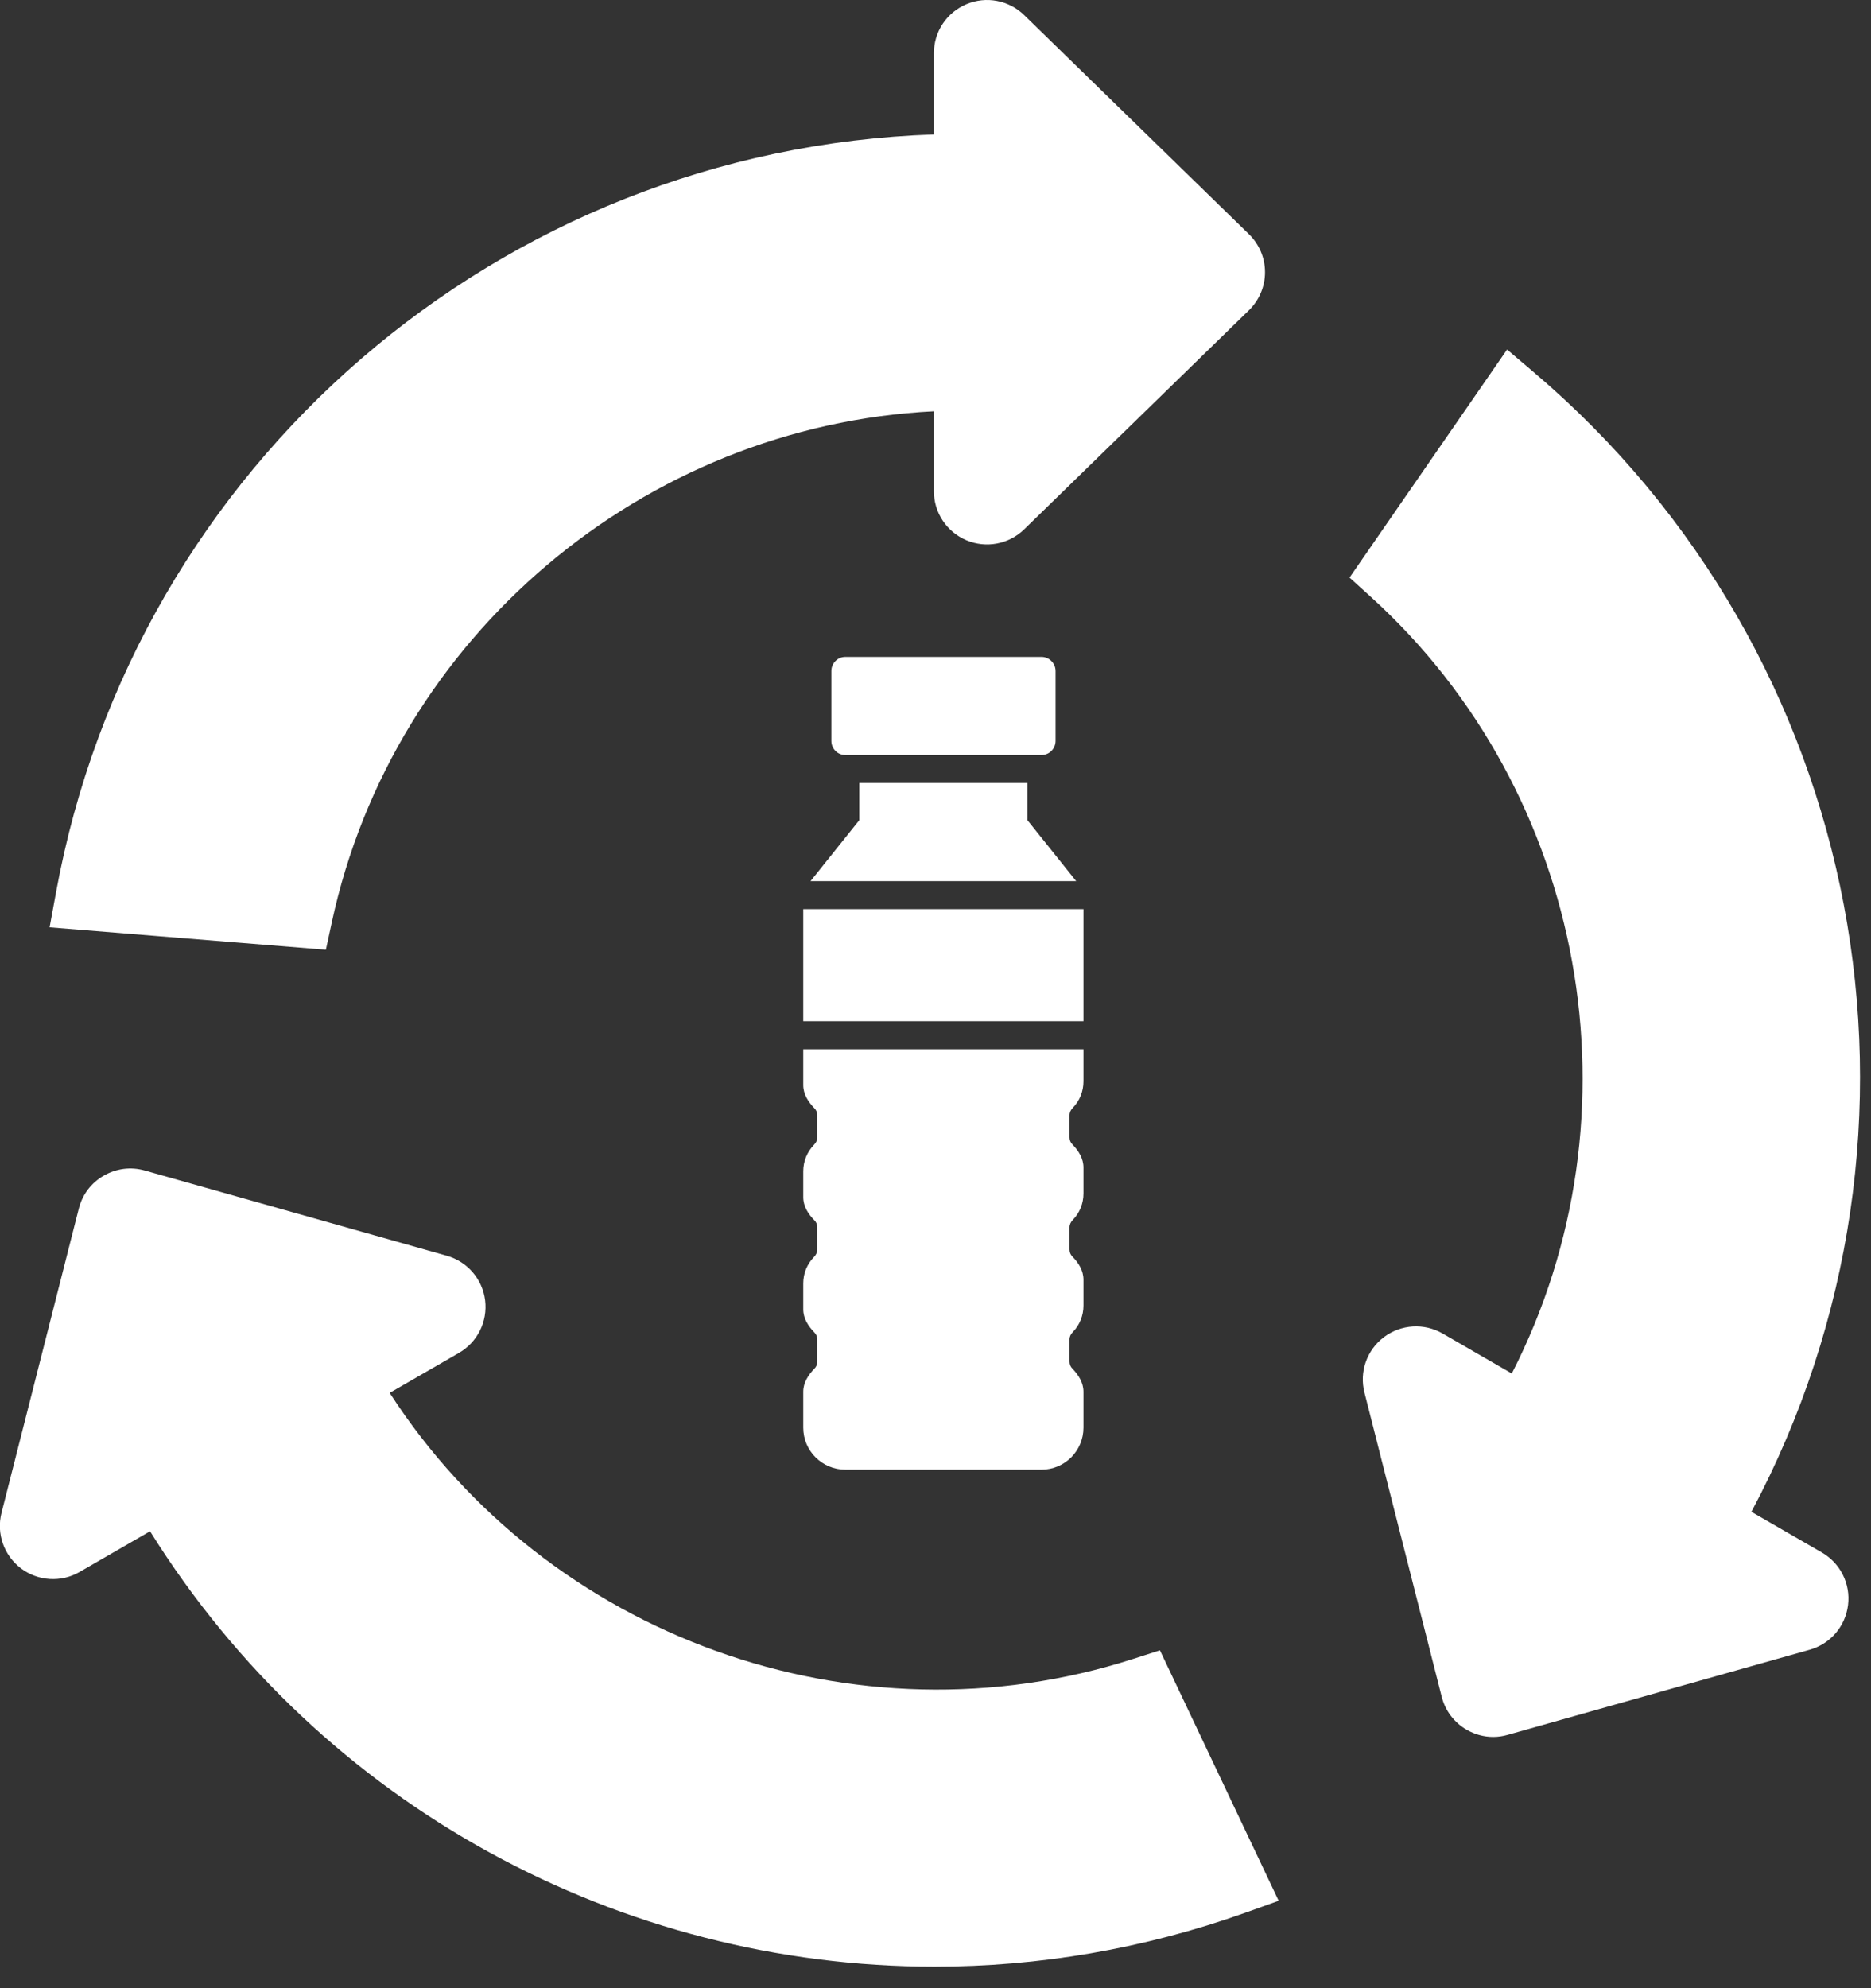
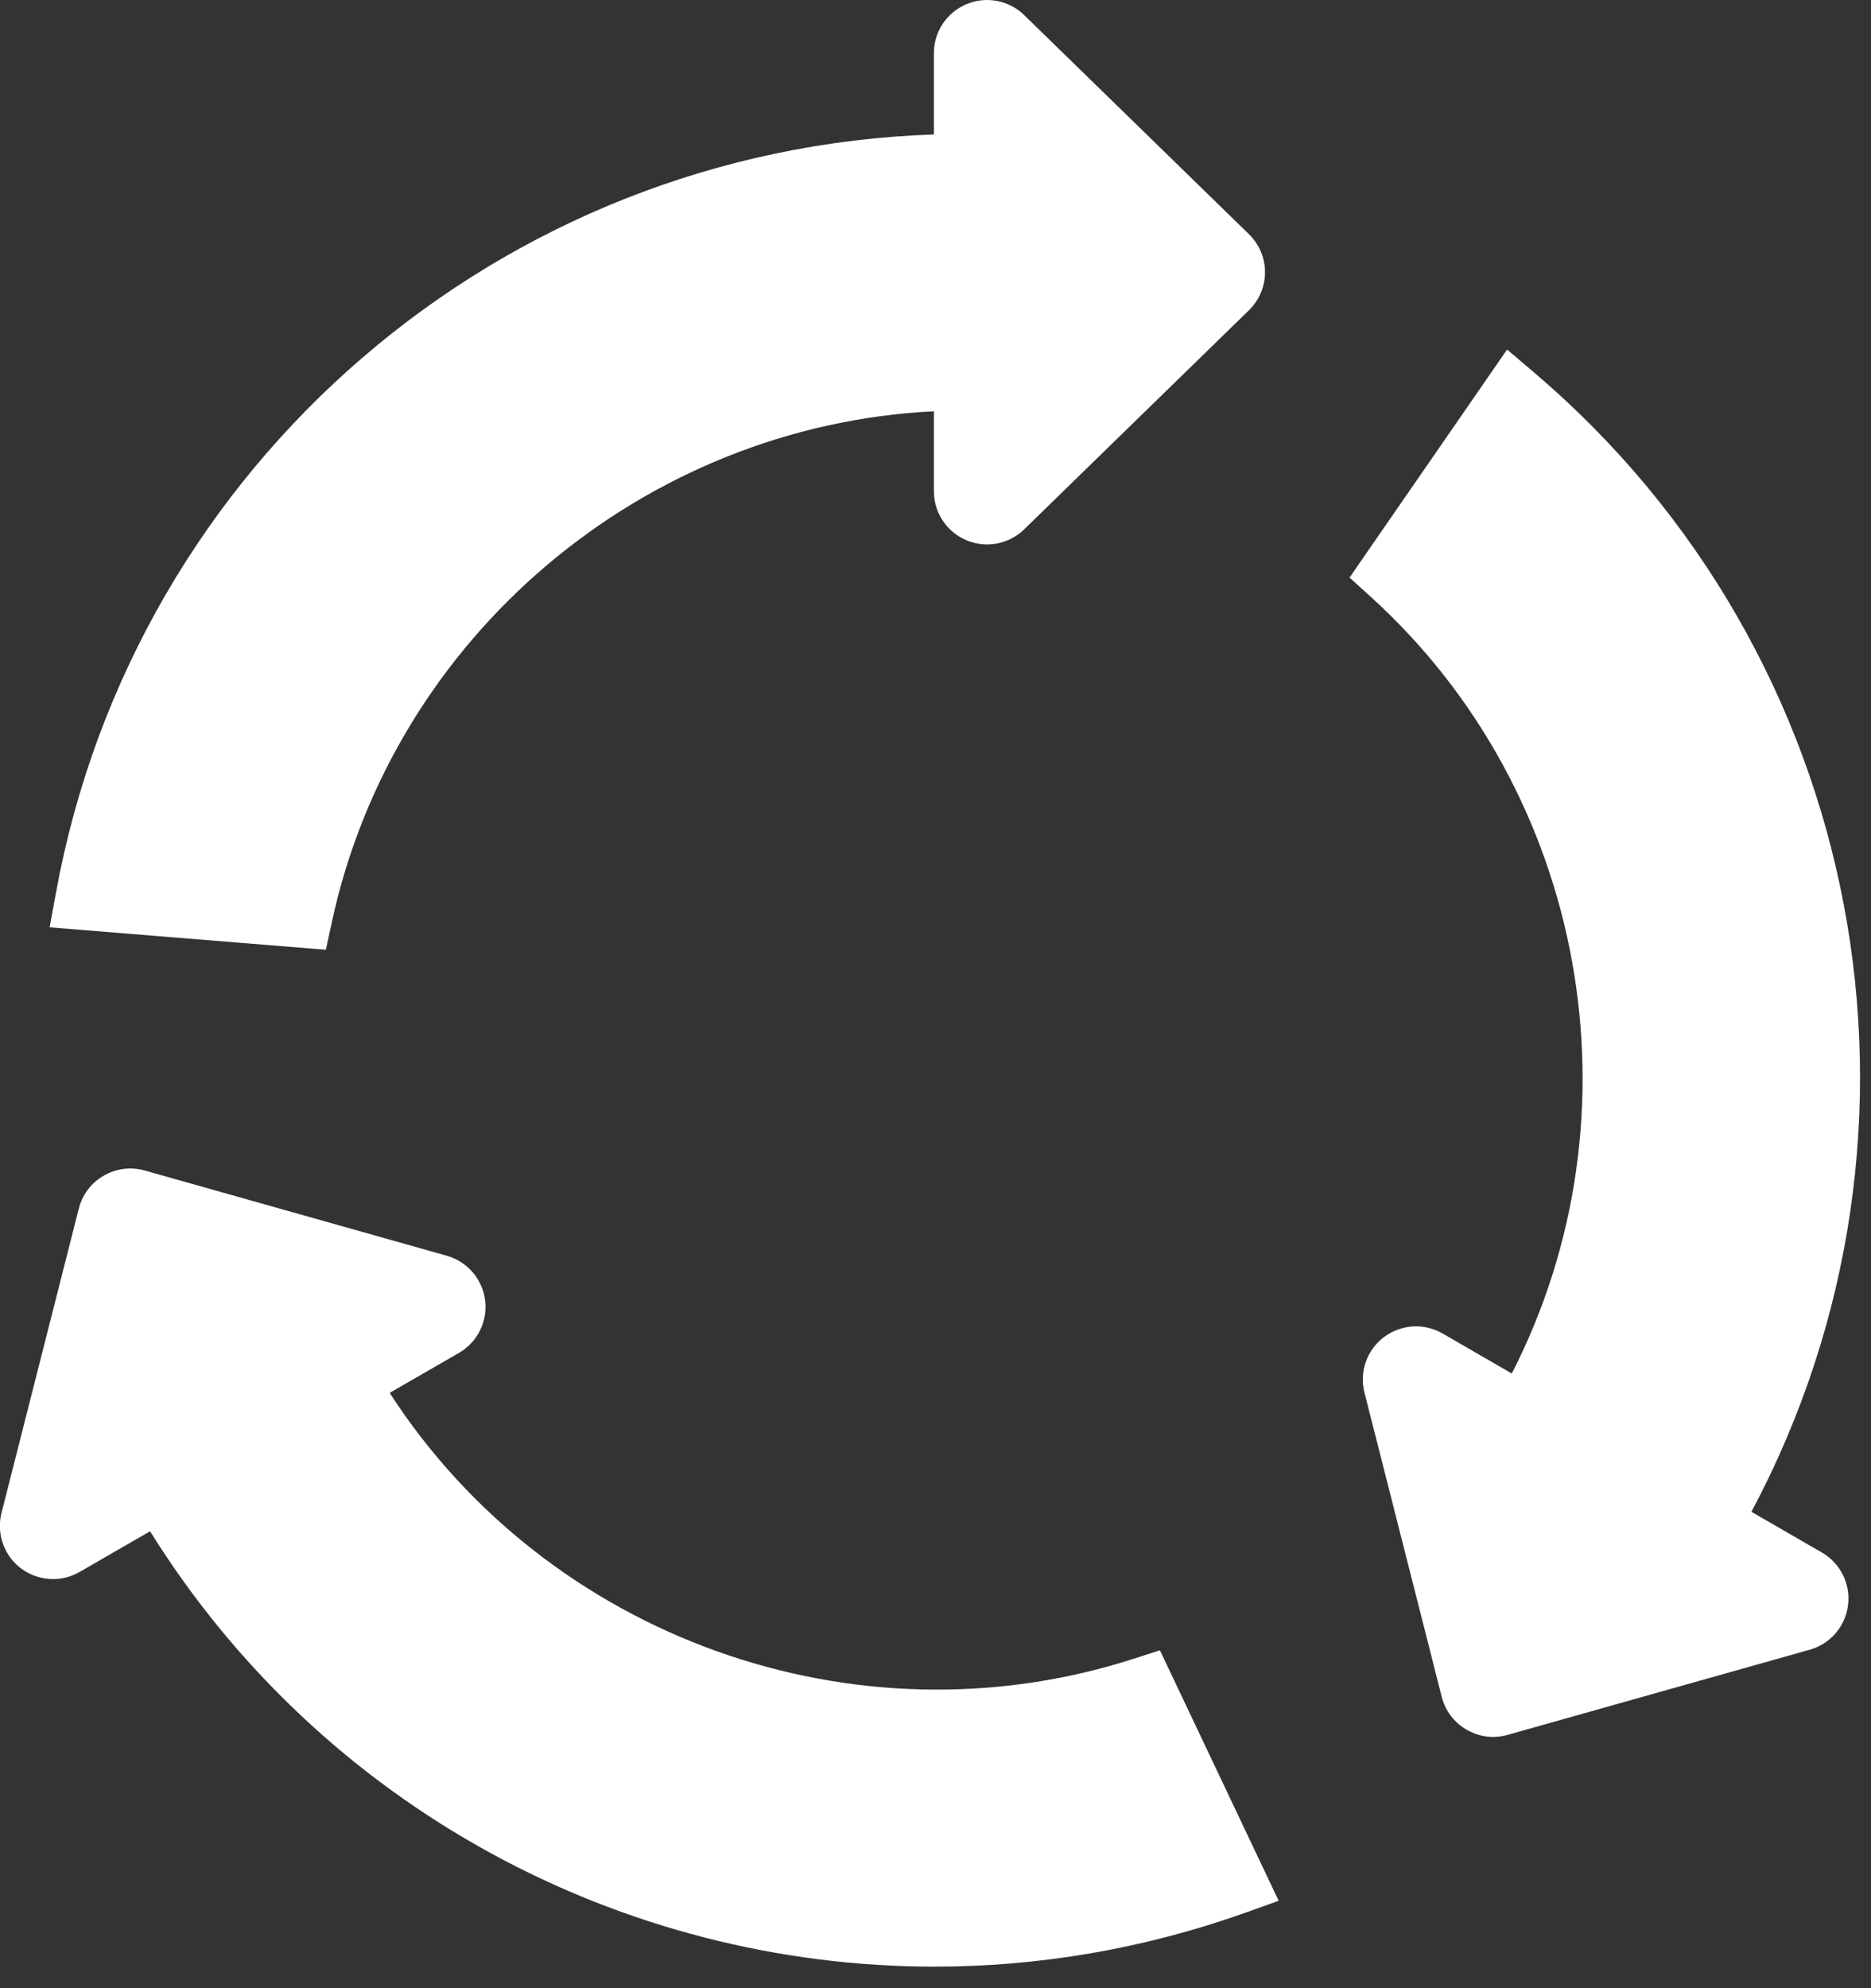
<svg xmlns="http://www.w3.org/2000/svg" width="100%" height="100%" viewBox="0 0 32 34" version="1.1" xml:space="preserve" style="fill-rule:evenodd;clip-rule:evenodd;stroke-linejoin:round;stroke-miterlimit:2;">
  <rect x="0" y="0" width="32" height="34" fill="#333333" stroke="none" />
  <g transform="matrix(1,0,0,1,-6.269,-5.15213e-16)">
    <g transform="matrix(1,0,0,1,12.3,6.76)">
      <g transform="matrix(1.681,0,0,1.681,-6.43,-7.157)">
        <g>
          <g transform="matrix(1,0,0,1,3.553,10.539)">
            <path d="M0,-0.641L-2.811,-0.869L-2.746,-1.222C-1.949,-5.587 1.779,-8.785 6.186,-8.935L6.186,-9.762C6.186,-9.98 6.316,-10.175 6.517,-10.26C6.718,-10.345 6.949,-10.301 7.105,-10.149L9.391,-7.921C9.496,-7.818 9.555,-7.681 9.555,-7.534C9.555,-7.386 9.496,-7.249 9.391,-7.146L7.105,-4.918C6.949,-4.766 6.717,-4.722 6.517,-4.807C6.316,-4.892 6.186,-5.088 6.186,-5.306L6.186,-6.119C3.235,-5.972 0.687,-3.831 0.06,-0.919L0,-0.641ZM11.876,7.367C11.783,7.367 11.69,7.342 11.607,7.294C11.479,7.22 11.389,7.101 11.353,6.959L10.567,3.864C10.513,3.653 10.591,3.431 10.765,3.3C10.939,3.169 11.173,3.154 11.362,3.263L12.066,3.67C13.414,1.04 12.834,-2.237 10.626,-4.236L10.415,-4.427L12.018,-6.747L12.291,-6.515C15.673,-3.642 16.578,1.186 14.504,5.077L15.221,5.491C15.409,5.6 15.514,5.81 15.487,6.026C15.46,6.243 15.307,6.421 15.097,6.48L12.024,7.346C11.975,7.36 11.926,7.367 11.876,7.367M6.193,9.704C3.012,9.704 -0.037,8.085 -1.789,5.275L-2.506,5.689C-2.694,5.798 -2.929,5.783 -3.103,5.652C-3.276,5.52 -3.354,5.298 -3.3,5.087L-2.514,1.993C-2.478,1.85 -2.388,1.731 -2.261,1.658C-2.133,1.584 -1.985,1.565 -1.843,1.605L1.23,2.472C1.439,2.531 1.593,2.709 1.62,2.925C1.647,3.142 1.542,3.352 1.353,3.461L0.649,3.867C2.252,6.349 5.38,7.485 8.215,6.573L8.486,6.486L9.694,9.034L9.356,9.155C8.316,9.526 7.247,9.704 6.193,9.704" style="fill:white;fill-rule:nonzero;" />
          </g>
          <g transform="matrix(1,0,0,1,3.553,10.539)">
-             <path d="M0,-0.641L-2.811,-0.869L-2.746,-1.222C-1.949,-5.587 1.779,-8.785 6.186,-8.935L6.186,-9.762C6.186,-9.98 6.316,-10.175 6.517,-10.26C6.718,-10.345 6.949,-10.301 7.105,-10.149L9.391,-7.921C9.496,-7.818 9.555,-7.681 9.555,-7.534C9.555,-7.386 9.496,-7.249 9.391,-7.146L7.105,-4.918C6.949,-4.766 6.717,-4.722 6.517,-4.807C6.316,-4.892 6.186,-5.088 6.186,-5.306L6.186,-6.119C3.235,-5.972 0.687,-3.831 0.06,-0.919L0,-0.641ZM11.876,7.367C11.783,7.367 11.69,7.342 11.607,7.294C11.479,7.22 11.389,7.101 11.353,6.959L10.567,3.864C10.513,3.653 10.591,3.431 10.765,3.3C10.939,3.169 11.173,3.154 11.362,3.263L12.066,3.67C13.414,1.04 12.834,-2.237 10.626,-4.236L10.415,-4.427L12.018,-6.747L12.291,-6.515C15.673,-3.642 16.578,1.186 14.504,5.077L15.221,5.491C15.409,5.6 15.514,5.81 15.487,6.026C15.46,6.243 15.307,6.421 15.097,6.48L12.024,7.346C11.975,7.36 11.926,7.367 11.876,7.367ZM6.193,9.704C3.012,9.704 -0.037,8.085 -1.789,5.275L-2.506,5.689C-2.694,5.798 -2.929,5.783 -3.103,5.652C-3.276,5.52 -3.354,5.298 -3.3,5.087L-2.514,1.993C-2.478,1.85 -2.388,1.731 -2.261,1.658C-2.133,1.584 -1.985,1.565 -1.843,1.605L1.23,2.472C1.439,2.531 1.593,2.709 1.62,2.925C1.647,3.142 1.542,3.352 1.353,3.461L0.649,3.867C2.252,6.349 5.38,7.485 8.215,6.573L8.486,6.486L9.694,9.034L9.356,9.155C8.316,9.526 7.247,9.704 6.193,9.704Z" style="fill:none;fill-rule:nonzero;" />
-           </g>
+             </g>
          <g transform="matrix(1,0,0,1,0,-0.369)">
-             <rect x="8.41" y="9.854" width="2.851" height="1.14" style="fill:white;" />
-           </g>
+             </g>
          <g transform="matrix(1,0,0,1,10.834,6.919)">
-             <path d="M0,0.998C0.079,0.998 0.143,0.934 0.143,0.855L0.143,0.143C0.143,0.064 0.078,0 0,0L-1.996,0C-2.074,0 -2.138,0.064 -2.138,0.143L-2.138,0.855C-2.138,0.934 -2.075,0.998 -1.996,0.998L0,0.998Z" style="fill:white;fill-rule:nonzero;" />
-           </g>
+             </g>
          <g transform="matrix(1,0,0,1,11.187,8.202)">
-             <path d="M0,0.998L-0.496,0.378L-0.496,0L-2.207,0L-2.207,0.378L-2.703,0.998L0,0.998Z" style="fill:white;fill-rule:nonzero;" />
-           </g>
+             </g>
          <g transform="matrix(1,0,0,1,8.524,11.938)">
-             <path d="M0,2.221C-0.064,2.287 -0.114,2.365 -0.114,2.456L-0.114,2.822C-0.114,3.058 0.078,3.249 0.314,3.249L2.31,3.249C2.546,3.249 2.737,3.058 2.737,2.822L2.737,2.456C2.737,2.365 2.688,2.287 2.624,2.221C2.605,2.202 2.595,2.177 2.595,2.15L2.595,1.924C2.595,1.896 2.608,1.87 2.628,1.85C2.699,1.777 2.737,1.682 2.737,1.58L2.737,1.316C2.737,1.224 2.688,1.146 2.624,1.081C2.605,1.062 2.595,1.037 2.595,1.01L2.595,0.784C2.595,0.755 2.608,0.73 2.628,0.709C2.699,0.637 2.737,0.541 2.737,0.44L2.737,0.175C2.737,0.084 2.688,0.006 2.624,-0.06C2.605,-0.079 2.595,-0.104 2.595,-0.13L2.595,-0.357C2.595,-0.385 2.608,-0.411 2.628,-0.431C2.699,-0.504 2.737,-0.599 2.737,-0.701L2.737,-1.028L-0.114,-1.028L-0.114,-0.662C-0.114,-0.571 -0.064,-0.493 0,-0.427C0.019,-0.408 0.029,-0.383 0.029,-0.357L0.029,-0.13C0.029,-0.102 0.016,-0.076 -0.004,-0.056C-0.075,0.017 -0.114,0.112 -0.114,0.214L-0.114,0.478C-0.114,0.57 -0.064,0.648 0,0.713C0.019,0.732 0.029,0.757 0.029,0.784L0.029,1.01C0.029,1.038 0.016,1.064 -0.004,1.085C-0.075,1.157 -0.114,1.253 -0.114,1.354L-0.114,1.619C-0.114,1.71 -0.064,1.788 0,1.854C0.019,1.873 0.029,1.898 0.029,1.924L0.029,2.15C0.029,2.177 0.019,2.202 0,2.221" style="fill:white;fill-rule:nonzero;" />
-           </g>
+             </g>
        </g>
      </g>
    </g>
  </g>
</svg>